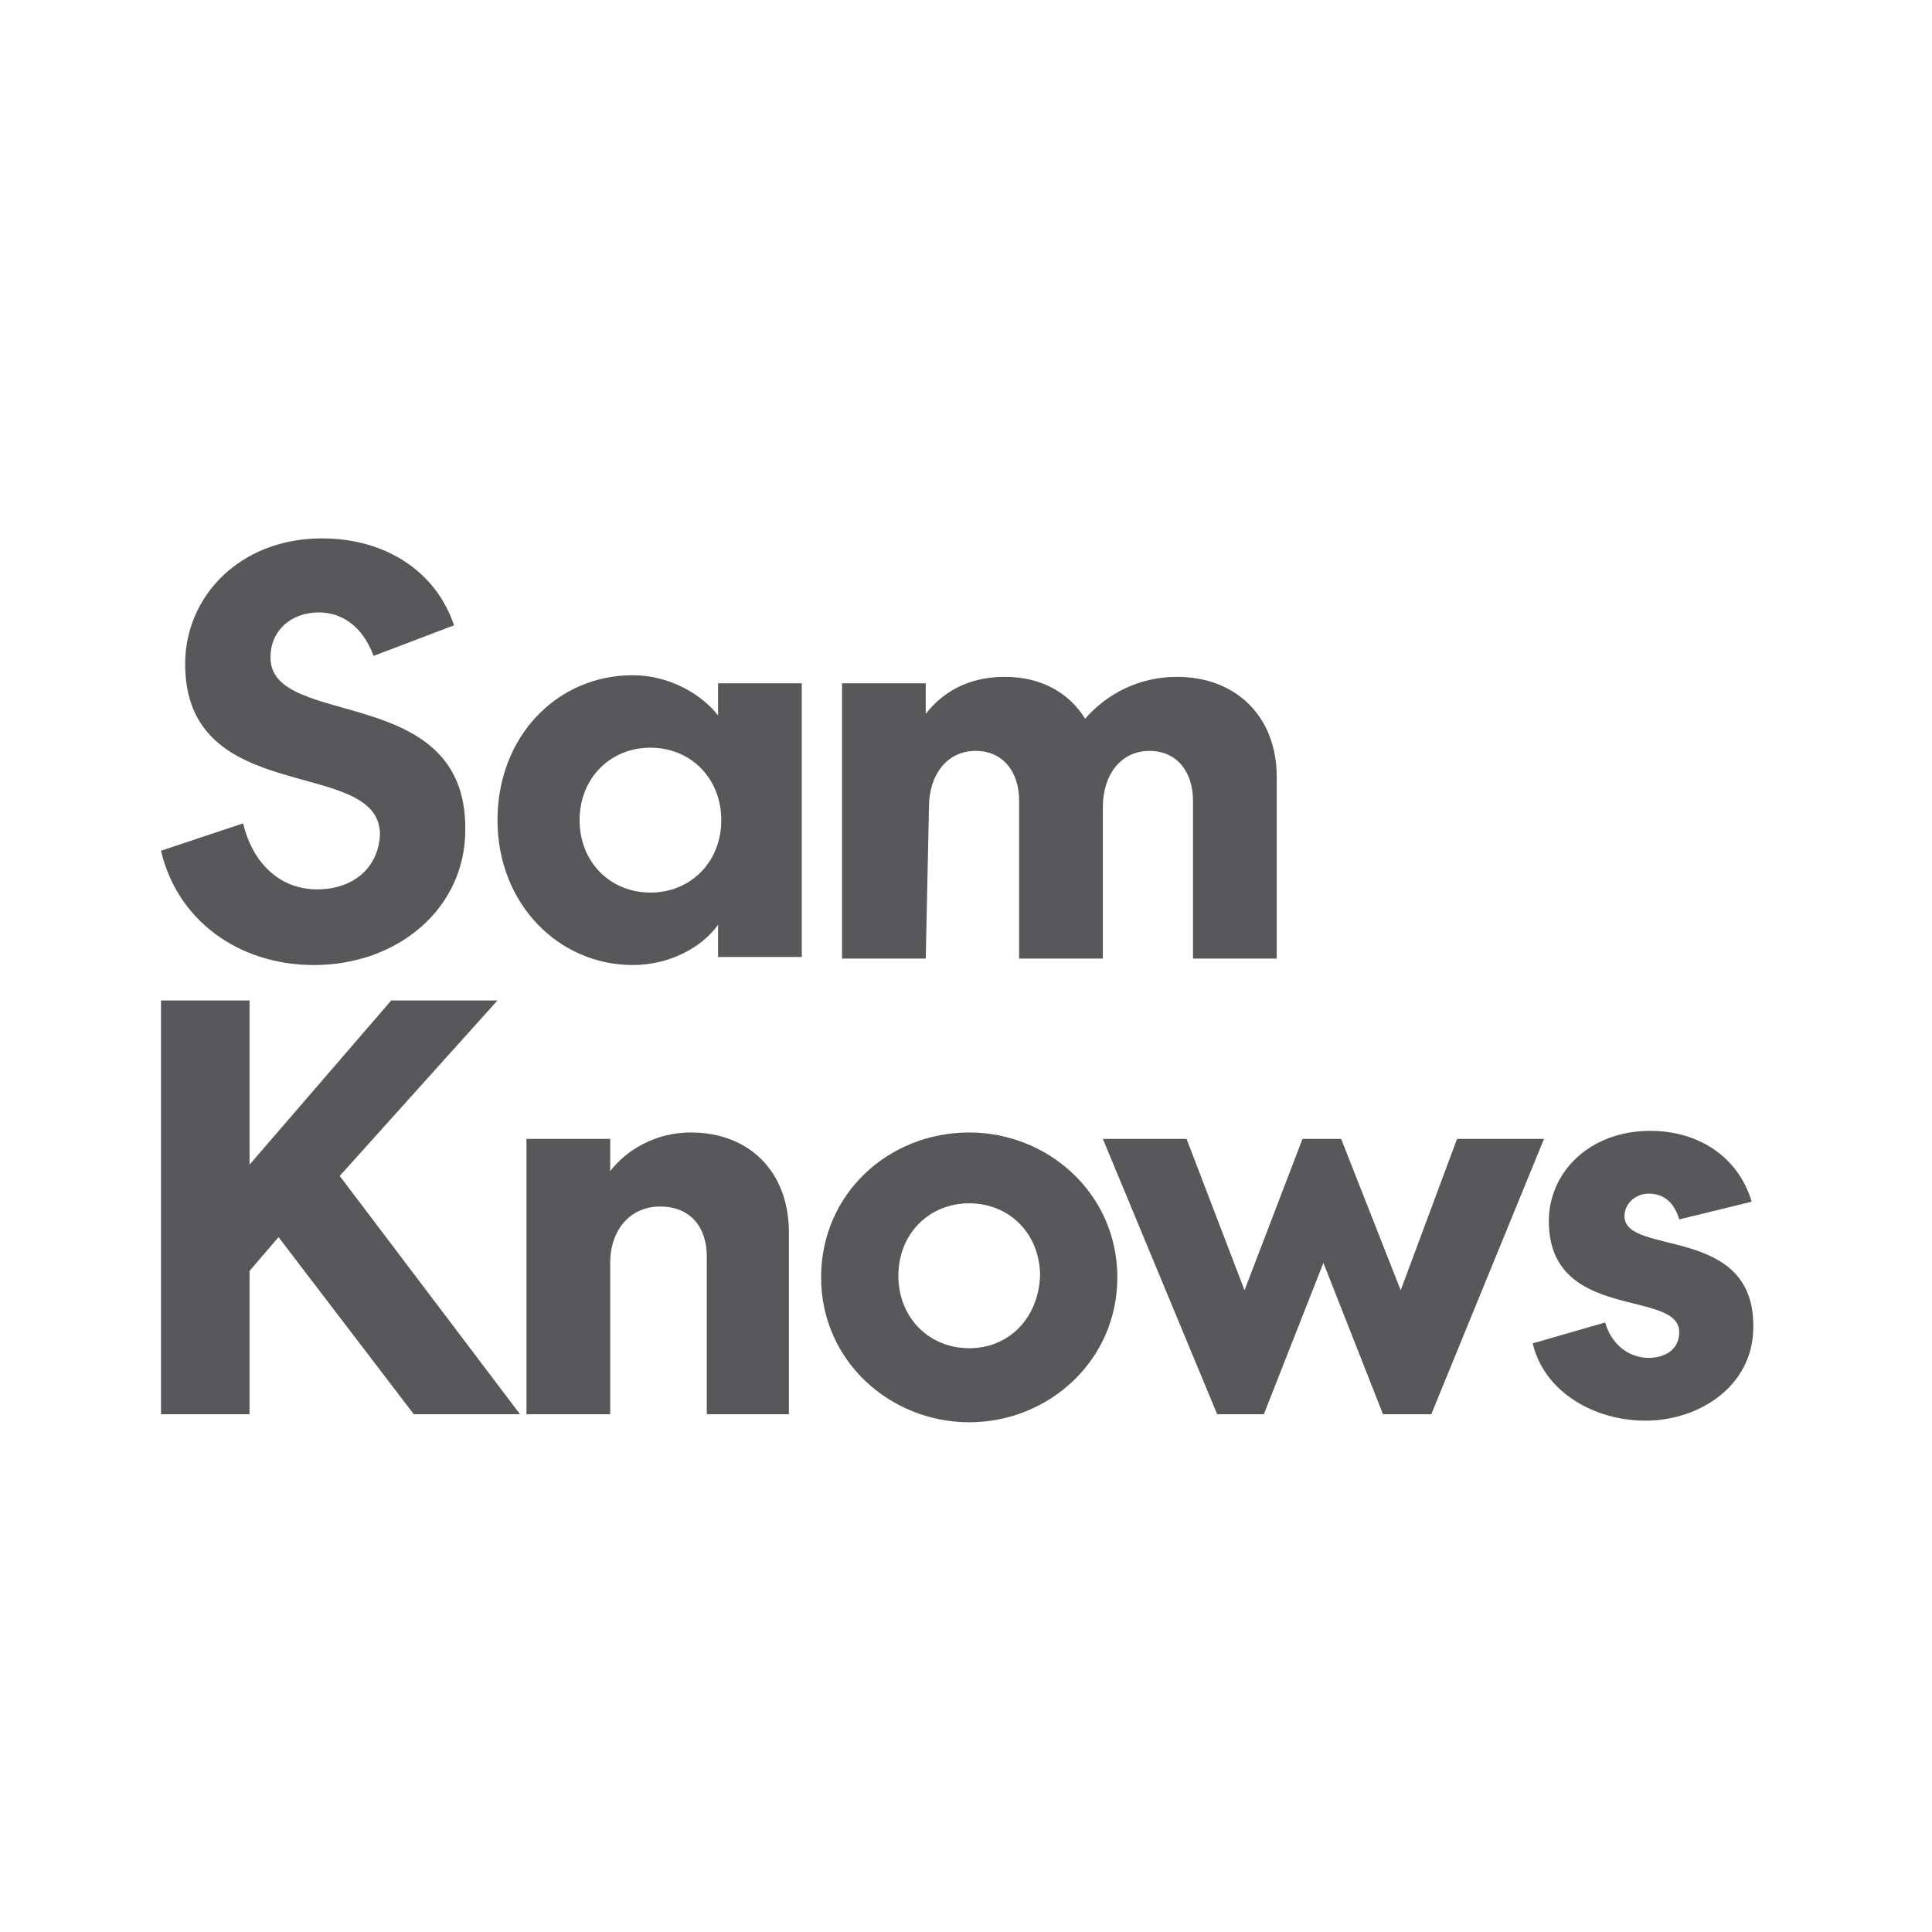
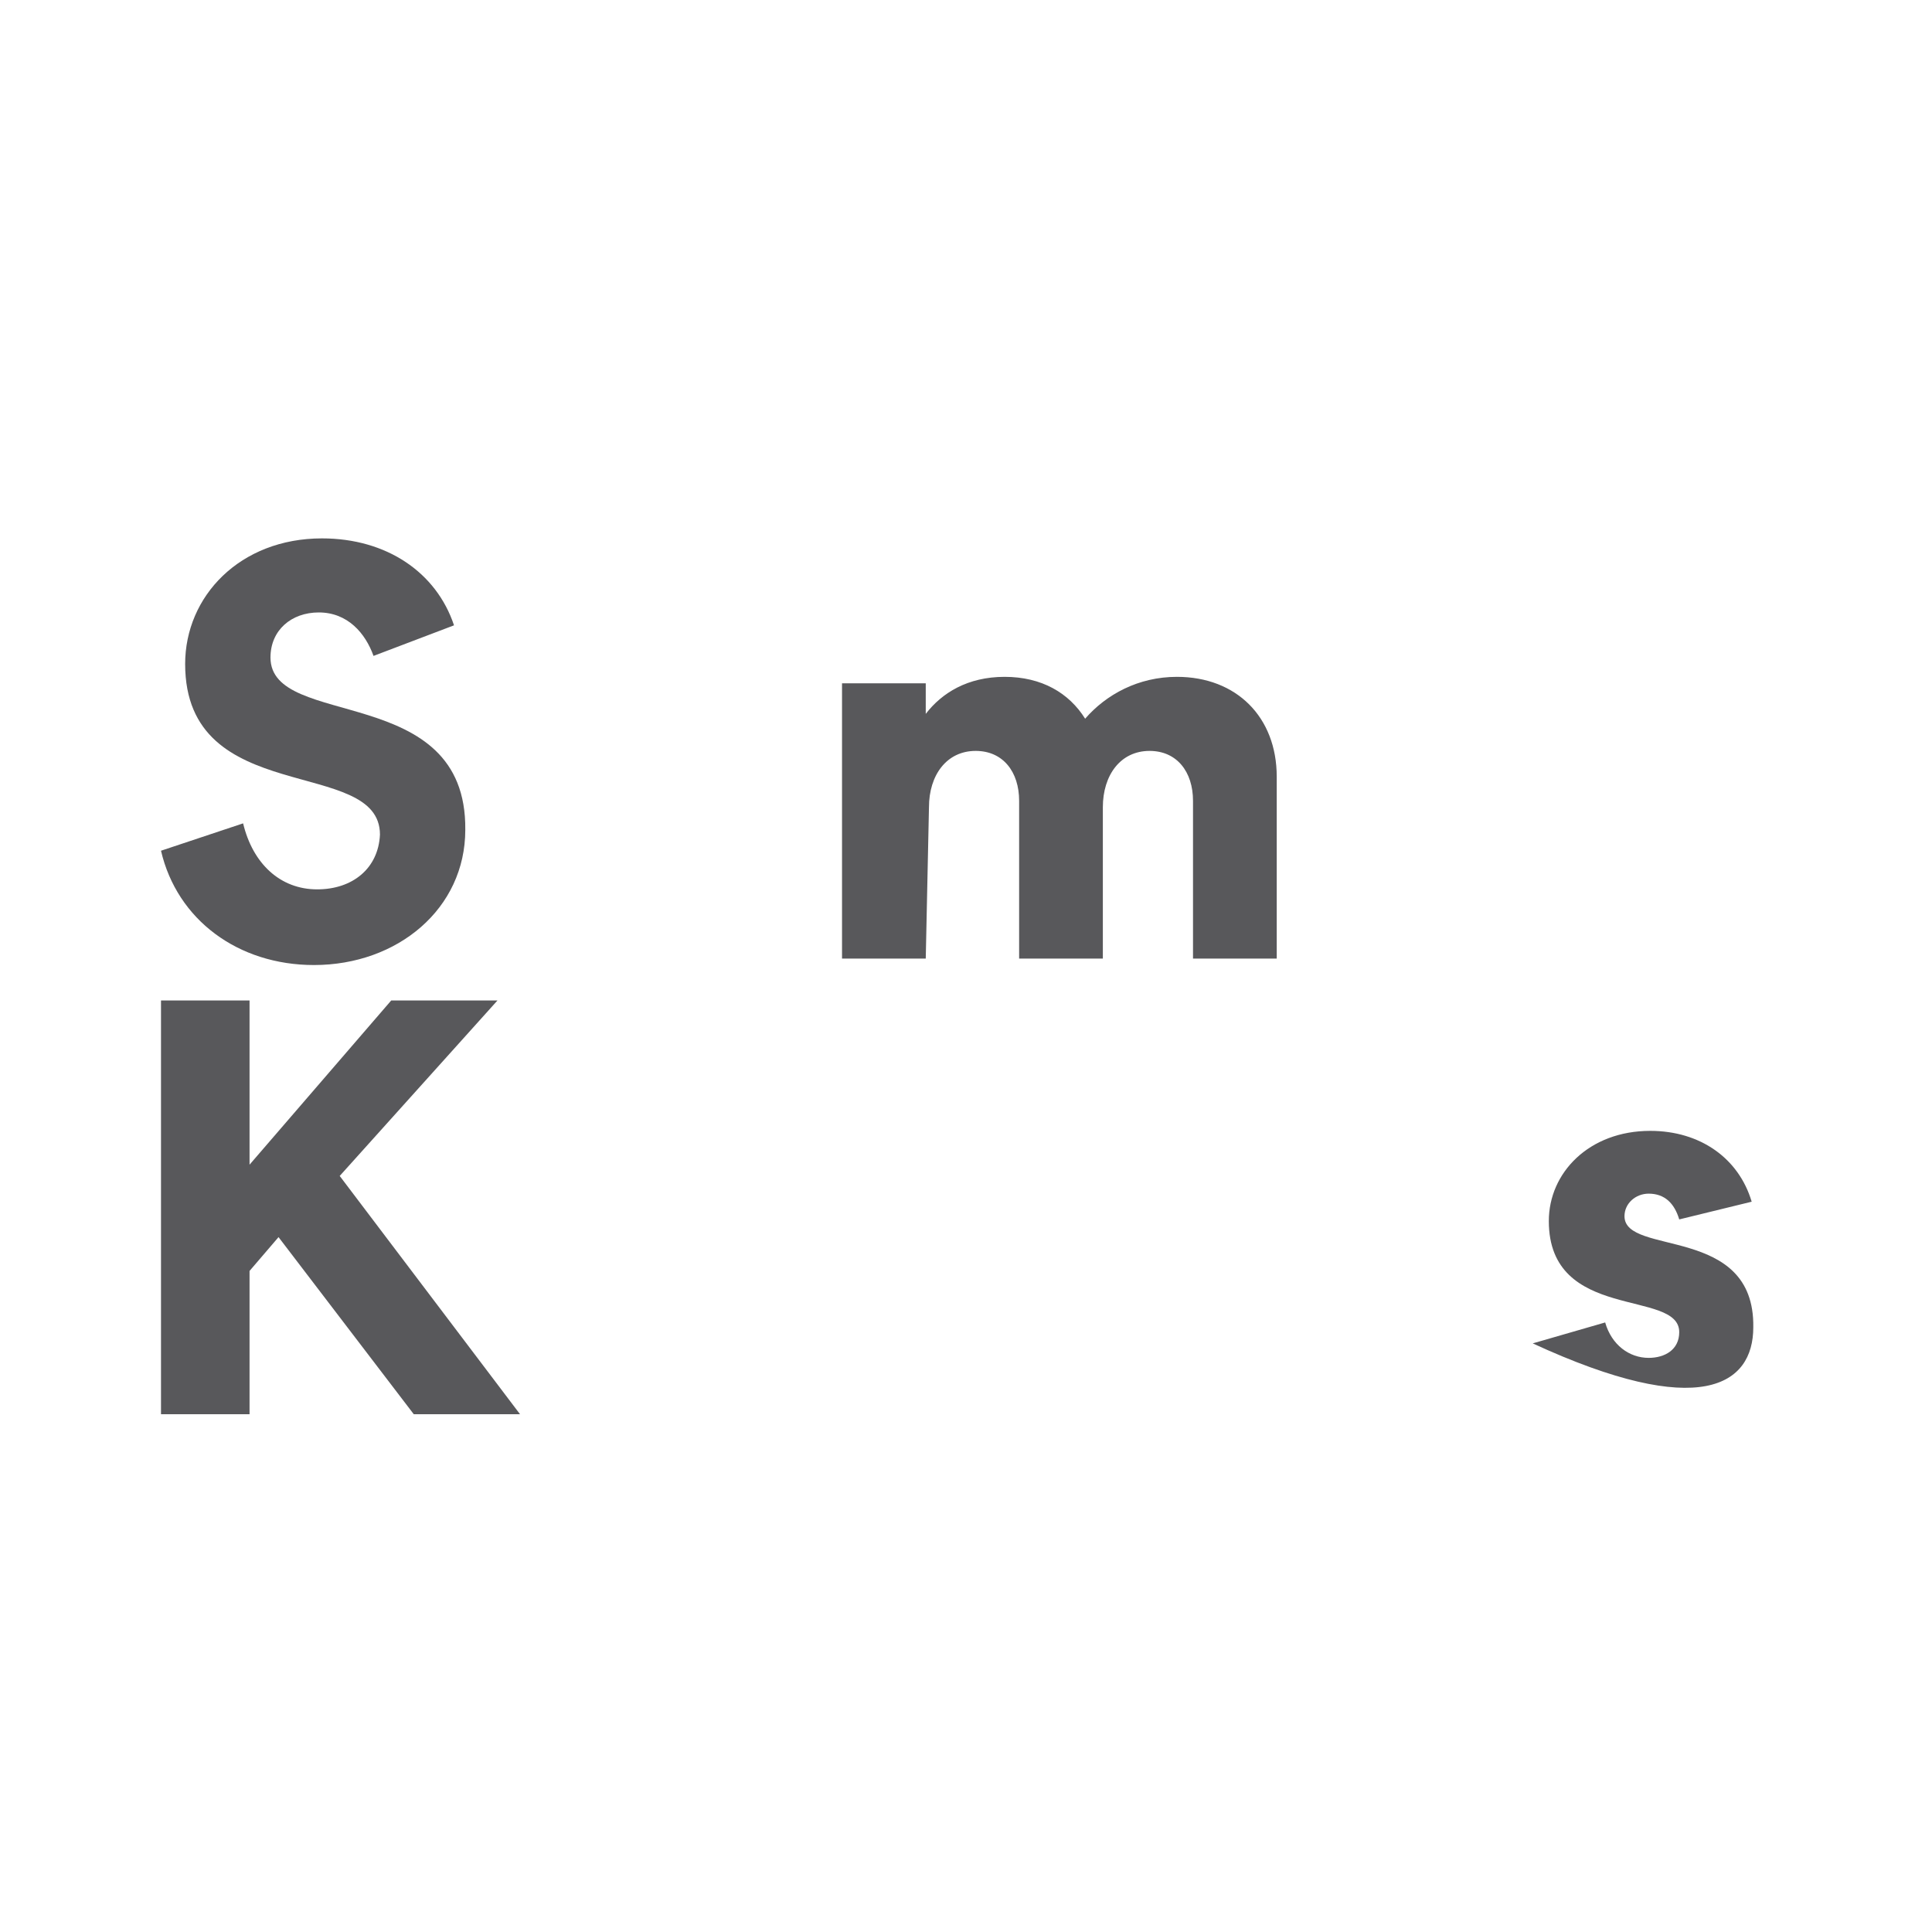
<svg xmlns="http://www.w3.org/2000/svg" width="60px" height="60px" viewBox="0 0 60 60" version="1.1">
  <title>Group</title>
  <g id="Page-1" stroke="none" stroke-width="1" fill="none" fill-rule="evenodd">
    <g id="Group">
-       <rect id="Rectangle" x="0" y="0" width="60" height="60" />
      <g id="logo" transform="translate(5, 16.72)" fill="#58585B" fill-rule="nonzero">
        <polygon id="Path" points="10.45 14.35 7.15 14.35 2.75 19.45 2.75 14.35 -8.8817842e-16 14.35 -8.8817842e-16 27.2 2.75 27.2 2.75 22.75 3.65 21.7 7.85 27.2 11.15 27.2 5.55 19.8" />
-         <path d="M16.45,18.45 C15.35,18.45 14.45,19 13.95,19.65 L13.95,18.65 L11.35,18.65 L11.35,27.2 L13.95,27.2 L13.95,22.5 C13.95,21.5 14.55,20.75 15.5,20.75 C16.45,20.75 16.95,21.4 16.95,22.3 L16.95,27.2 L19.5,27.2 L19.5,21.55 C19.5,19.7 18.3,18.45 16.45,18.45 L16.45,18.45 Z" id="Path" />
-         <path d="M17.3,5.5 C16.8,4.85 15.8,4.25 14.65,4.25 C12.3,4.25 10.45,6.15 10.45,8.75 C10.45,11.35 12.35,13.25 14.65,13.25 C15.8,13.25 16.8,12.7 17.3,12 L17.3,13 L19.9,13 L19.9,4.5 L17.3,4.5 L17.3,5.5 Z M15.2,11 C13.95,11 13,10.05 13,8.75 C13,7.45 13.95,6.5 15.2,6.5 C16.45,6.5 17.4,7.45 17.4,8.75 C17.4,10.05 16.45,11 15.2,11 Z" id="Shape" />
        <path d="M4.85,10.9 C3.7,10.9 2.85,10.1 2.55,8.85 L0,9.7 C0.5,11.85 2.4,13.25 4.75,13.25 C7.35,13.25 9.45,11.5 9.45,9.05 C9.5,4.45 3.4,5.95 3.4,3.7 C3.4,2.85 4.05,2.3 4.9,2.3 C5.8,2.3 6.35,2.95 6.6,3.65 L9.1,2.7 C8.55,1.05 7,-1.77635684e-15 5,-1.77635684e-15 C2.45,-1.77635684e-15 0.75,1.8 0.75,3.9 C0.75,8.4 6.8,6.75 6.8,9.2 C6.75,10.25 5.95,10.9 4.85,10.9 L4.85,10.9 L4.85,10.9 Z" id="Path" />
        <path d="M23.85,8.35 C23.85,7.35 24.4,6.6 25.3,6.6 C26.15,6.6 26.65,7.25 26.65,8.15 L26.65,13.05 L29.25,13.05 L29.25,8.35 C29.25,7.35 29.8,6.6 30.7,6.6 C31.55,6.6 32.05,7.25 32.05,8.15 L32.05,13.05 L34.65,13.05 L34.65,7.4 C34.65,5.55 33.4,4.3 31.55,4.3 C30.35,4.3 29.35,4.85 28.7,5.6 C28.2,4.8 27.35,4.3 26.2,4.3 C25.05,4.3 24.25,4.8 23.75,5.45 L23.75,4.5 L21.15,4.5 L21.15,13.05 L23.75,13.05 L23.85,8.35 L23.85,8.35 L23.85,8.35 Z" id="Path" />
-         <path d="M45.45,21.05 C45.45,20.65 45.8,20.35 46.2,20.35 C46.7,20.35 47,20.65 47.15,21.15 L49.4,20.6 C49,19.25 47.8,18.4 46.25,18.4 C44.35,18.4 43.1,19.7 43.1,21.2 C43.1,24.35 47.15,23.3 47.15,24.65 C47.15,25.2 46.7,25.45 46.2,25.45 C45.6,25.45 45.05,25.05 44.85,24.35 L42.6,25 C42.95,26.5 44.5,27.4 46.1,27.4 C47.8,27.4 49.45,26.3 49.45,24.5 C49.5,21.3 45.45,22.3 45.45,21.05 L45.45,21.05 L45.45,21.05 Z" id="Path" />
-         <polygon id="Path" points="40.25 18.65 38.5 23.35 36.65 18.65 35.45 18.65 33.65 23.35 31.85 18.65 29.25 18.65 32.8 27.2 34.25 27.2 36.1 22.5 37.95 27.2 39.45 27.2 42.95 18.65" />
-         <path d="M25.1,18.45 C22.6,18.45 20.5,20.35 20.5,22.95 C20.5,25.55 22.65,27.45 25.1,27.45 C27.55,27.45 29.7,25.55 29.7,22.95 C29.7,20.35 27.55,18.45 25.1,18.45 Z M25.1,25.15 C23.85,25.15 22.9,24.2 22.9,22.9 C22.9,21.6 23.85,20.65 25.1,20.65 C26.35,20.65 27.3,21.6 27.3,22.9 C27.25,24.2 26.35,25.15 25.1,25.15 L25.1,25.15 Z" id="Shape" />
+         <path d="M45.45,21.05 C45.45,20.65 45.8,20.35 46.2,20.35 C46.7,20.35 47,20.65 47.15,21.15 L49.4,20.6 C49,19.25 47.8,18.4 46.25,18.4 C44.35,18.4 43.1,19.7 43.1,21.2 C43.1,24.35 47.15,23.3 47.15,24.65 C47.15,25.2 46.7,25.45 46.2,25.45 C45.6,25.45 45.05,25.05 44.85,24.35 L42.6,25 C47.8,27.4 49.45,26.3 49.45,24.5 C49.5,21.3 45.45,22.3 45.45,21.05 L45.45,21.05 L45.45,21.05 Z" id="Path" />
      </g>
    </g>
  </g>
</svg>